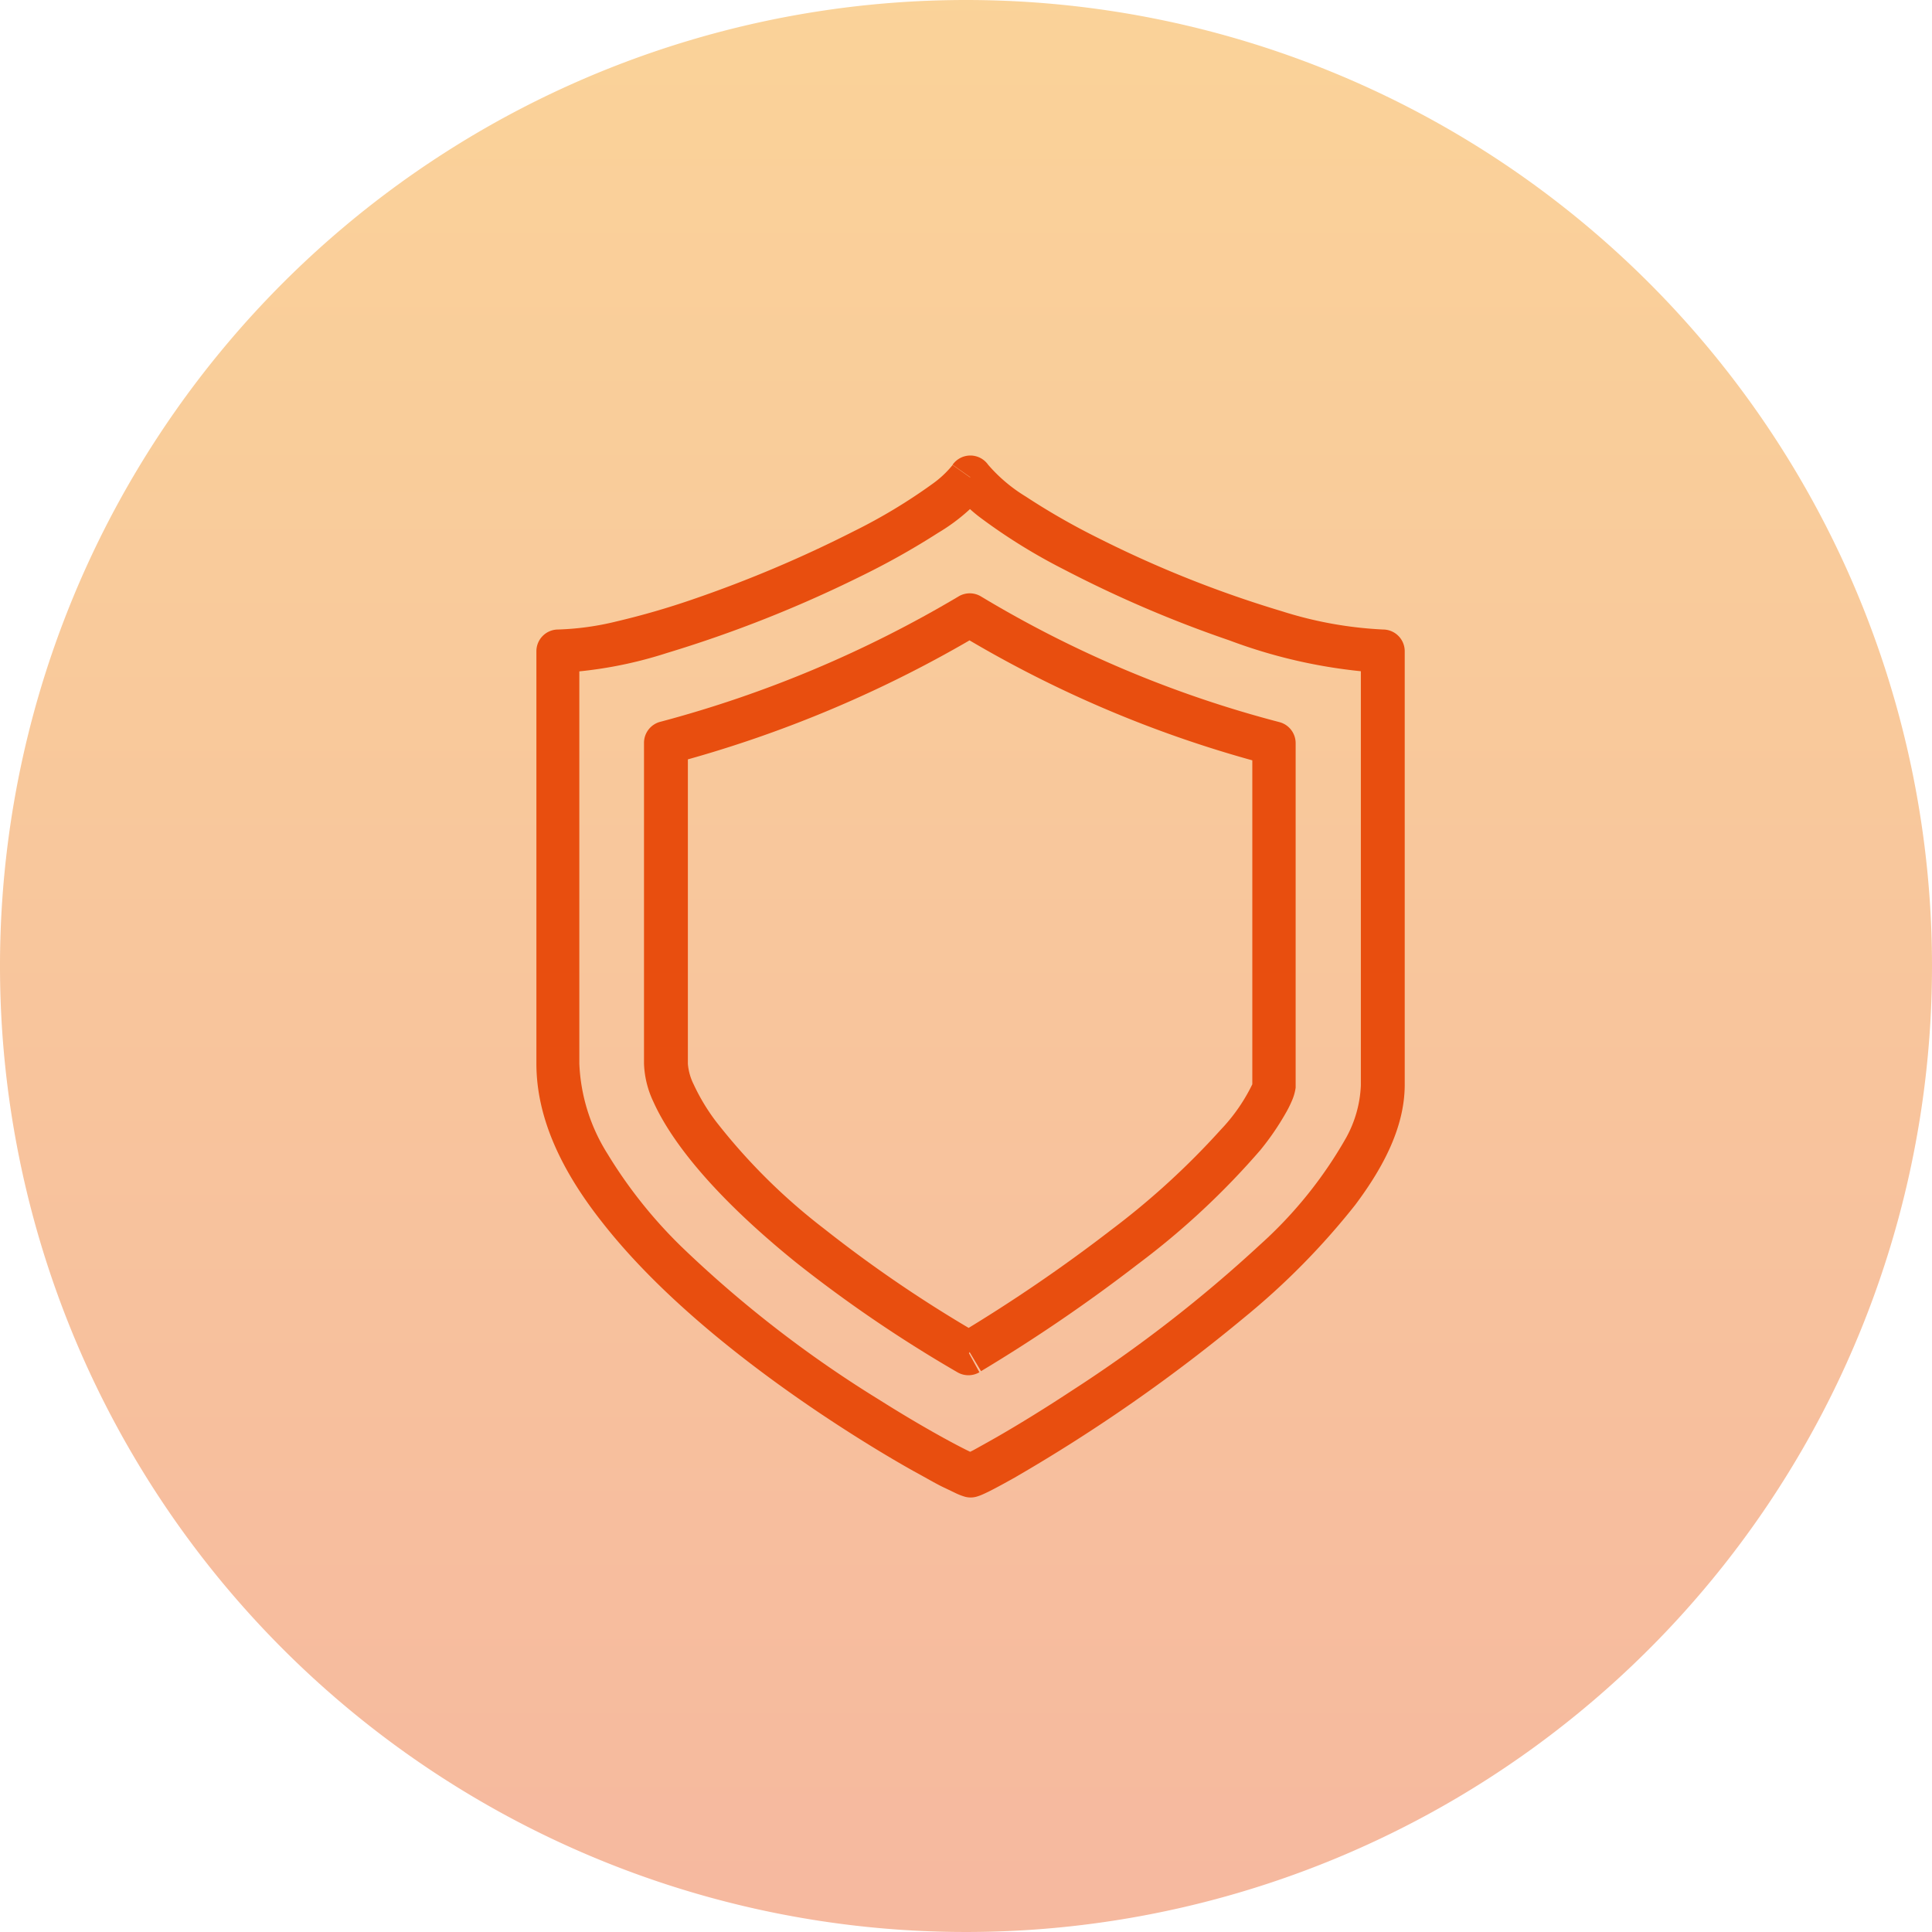
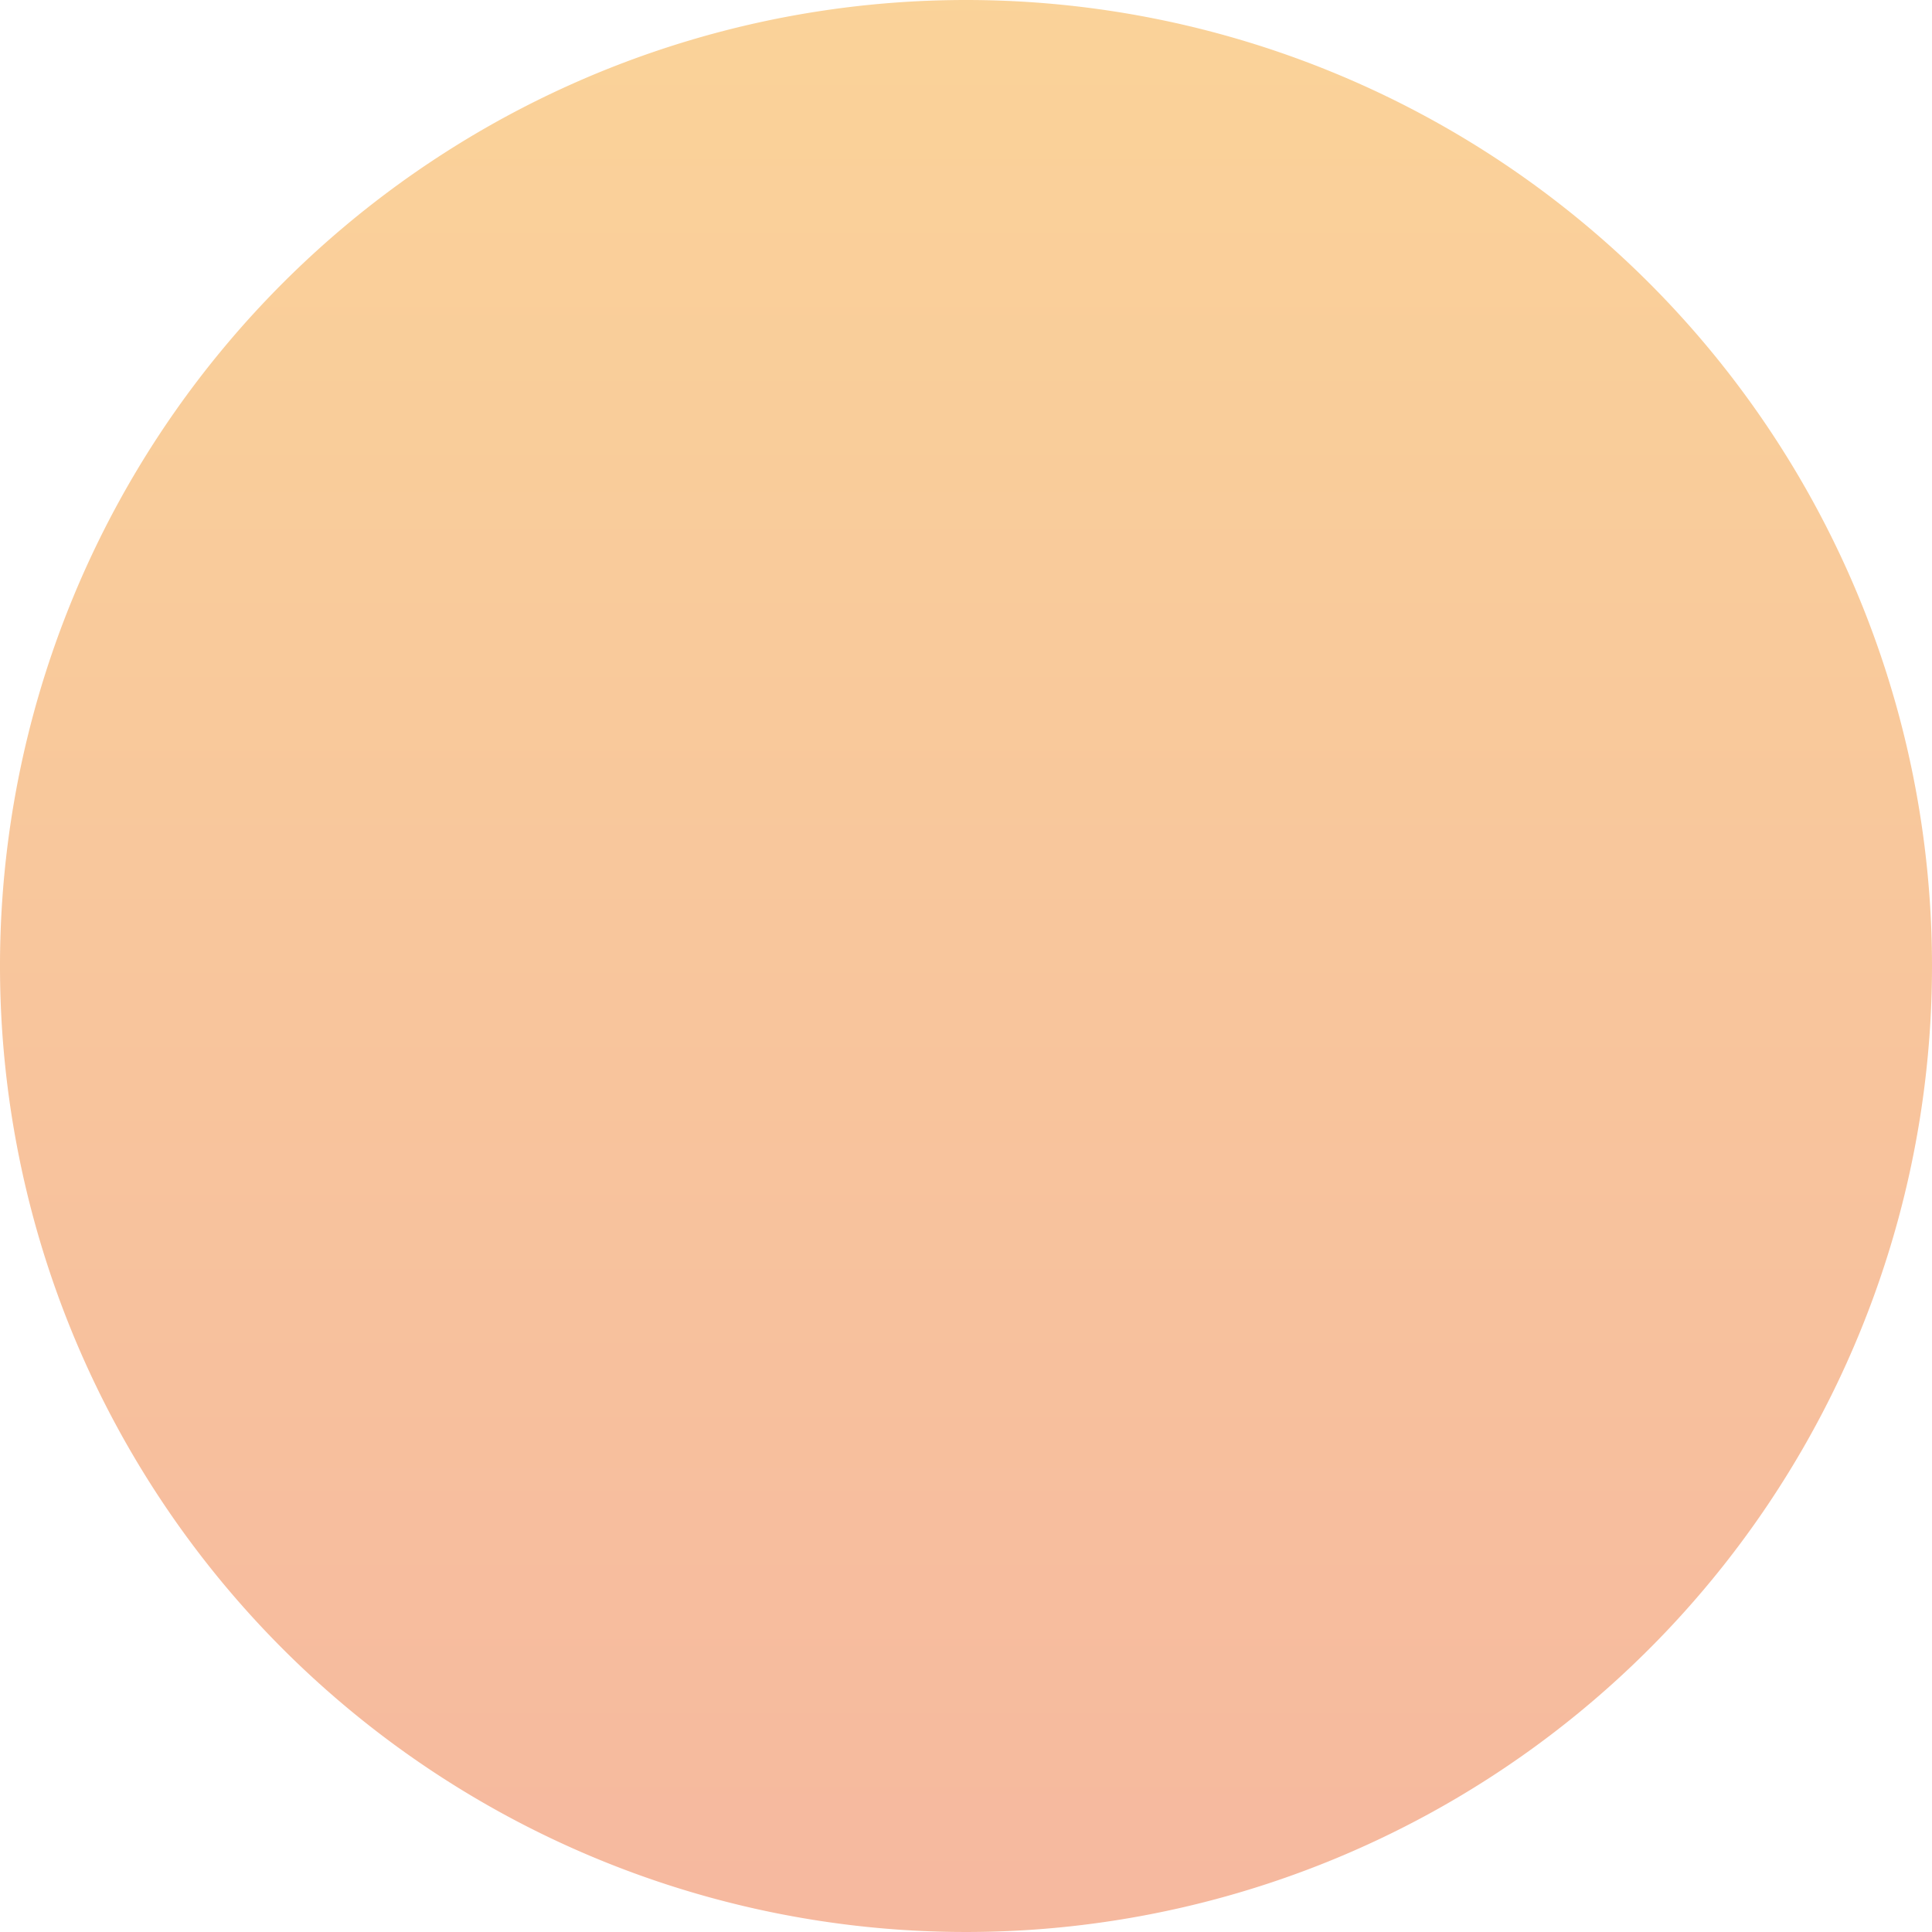
<svg xmlns="http://www.w3.org/2000/svg" id="dark_grey_icons" data-name="dark grey icons" viewBox="0 0 144 144">
  <defs>
    <style>.cls-1{fill:url(#linear-gradient);}.cls-2{mask:url(#mask);}.cls-3{opacity:0.4;fill:url(#linear-gradient-2);}.cls-4{fill:#e84e0f;}.cls-5{filter:url(#luminosity-noclip);}</style>
    <linearGradient id="linear-gradient" x1="-1005" y1="-922.5" x2="-842" y2="-922.5" gradientTransform="translate(995 995)" gradientUnits="userSpaceOnUse">
      <stop offset="0" stop-color="#fff" />
      <stop offset="1" stop-color="#797978" />
    </linearGradient>
    <filter id="luminosity-noclip" x="-5" y="-9" width="153" height="163" filterUnits="userSpaceOnUse" color-interpolation-filters="sRGB">
      <feFlood flood-color="#fff" result="bg" />
      <feBlend in="SourceGraphic" in2="bg" />
    </filter>
    <mask id="mask" x="-5" y="-9" width="153" height="163" maskUnits="userSpaceOnUse">
      <g class="cls-5">
        <rect class="cls-1" x="-10" y="-4" width="163" height="153" transform="translate(-1 144) rotate(-90)" />
      </g>
    </mask>
    <linearGradient id="linear-gradient-2" x1="732.5" y1="-1831.37" x2="732.5" y2="-1832.99" gradientTransform="matrix(89, 0, 0, -89, -65120.5, -162992)" gradientUnits="userSpaceOnUse">
      <stop offset="0" stop-color="#f39000" />
      <stop offset="1" stop-color="#e84e0f" />
    </linearGradient>
  </defs>
  <title>Web_2.0_icons set_fianl</title>
  <g class="cls-2">
    <path class="cls-3" d="M72,0a72,72,0,1,0,72,72A72,72,0,0,0,72,0" />
  </g>
-   <path class="cls-4" d="M72.33,35.6,71,34.66a7.53,7.53,0,0,1-1.52,1.42,41.07,41.07,0,0,1-5.81,3.5,92.94,92.94,0,0,1-12,5.08,58.47,58.47,0,0,1-5.73,1.66,20.8,20.8,0,0,1-4.34.6,1.62,1.62,0,0,0-1.62,1.62c0,14.13,0,18.58,0,30.74,0,4.17,2,8.15,4.91,11.83,4.31,5.51,10.64,10.46,16.07,14.12,2.72,1.83,5.21,3.34,7.12,4.41,1,.54,1.76,1,2.38,1.28l.81.39a4.5,4.5,0,0,0,.66.25,1.62,1.62,0,0,0,.83,0,3.31,3.31,0,0,0,.47-.17c.53-.23,1.31-.65,2.4-1.26A124,124,0,0,0,92.74,98.2,54.33,54.33,0,0,0,101,89.82c2.17-2.89,3.68-5.86,3.7-8.92V48.54a1.62,1.62,0,0,0-1.62-1.62,29.38,29.38,0,0,1-7.53-1.36,83.76,83.76,0,0,1-13.68-5.45A51.84,51.84,0,0,1,76.44,37a11.72,11.72,0,0,1-2.79-2.36,1.62,1.62,0,0,0-2.65,0l1.32.93L71,36.53a10.61,10.61,0,0,0,2.16,2.12,42.79,42.79,0,0,0,6.15,3.8,89.29,89.29,0,0,0,12.32,5.28,39,39,0,0,0,11.42,2.43V48.54h-1.62c0,14.13,0,20.2,0,32.36a8.8,8.8,0,0,1-1.08,3.87,31.75,31.75,0,0,1-6.43,8,102.28,102.28,0,0,1-14,10.86c-2.2,1.45-4.16,2.64-5.64,3.49-.74.42-1.35.76-1.79,1l-.53.26-.13.06h0l.25.73-.2-.75-.06,0,.25.73-.2-.75.42,1.56.42-1.56-.19.73.23-.72h0l-.19.73.23-.72h0s-.29-.12-.6-.27c-1.21-.59-3.7-1.95-6.69-3.84A86.94,86.94,0,0,1,50.81,92.94,35.07,35.07,0,0,1,45.28,86a13.63,13.63,0,0,1-2.1-6.73V48.54H41.57v1.62a31.36,31.36,0,0,0,8.14-1.49A93.56,93.56,0,0,0,64.06,43a57.27,57.27,0,0,0,5.87-3.29,14.06,14.06,0,0,0,3.71-3.19l-1.32-.93L71,36.53Z" />
-   <path class="cls-4" d="M72.22,100.86l.81-1.4a97.13,97.13,0,0,1-11.61-7.88,44.69,44.69,0,0,1-8.06-8,15.06,15.06,0,0,1-1.66-2.76,4.18,4.18,0,0,1-.43-1.53V55.36H49.66l.4,1.57a90.44,90.44,0,0,0,23.07-9.71l-.86-1.37-.86,1.37A87.47,87.47,0,0,0,94.56,57l.4-1.57H93.34V80.9H95l-1.61-.19.5.06-.49-.11v0l.5.06-.49-.11,0,.06a13.3,13.3,0,0,1-2.42,3.53,57.75,57.75,0,0,1-8.13,7.44,118.52,118.52,0,0,1-11.4,7.78l.83,1.39.81-1.4-.81,1.4.83,1.39a121.7,121.7,0,0,0,11.72-8,57.89,57.89,0,0,0,9.1-8.48A19.73,19.73,0,0,0,95.81,83a8.49,8.49,0,0,0,.5-1,3.7,3.7,0,0,0,.26-.93V55.39a1.62,1.62,0,0,0-1.22-1.57,84.41,84.41,0,0,1-22.21-9.35,1.62,1.62,0,0,0-1.72,0,87.38,87.38,0,0,1-22.17,9.32A1.62,1.62,0,0,0,48,55.36V79.28a7.19,7.19,0,0,0,.7,2.84c1.35,3,4.58,7.09,10.66,12a100.29,100.29,0,0,0,12,8.16,1.62,1.62,0,0,0,1.64,0Z" />
</svg>